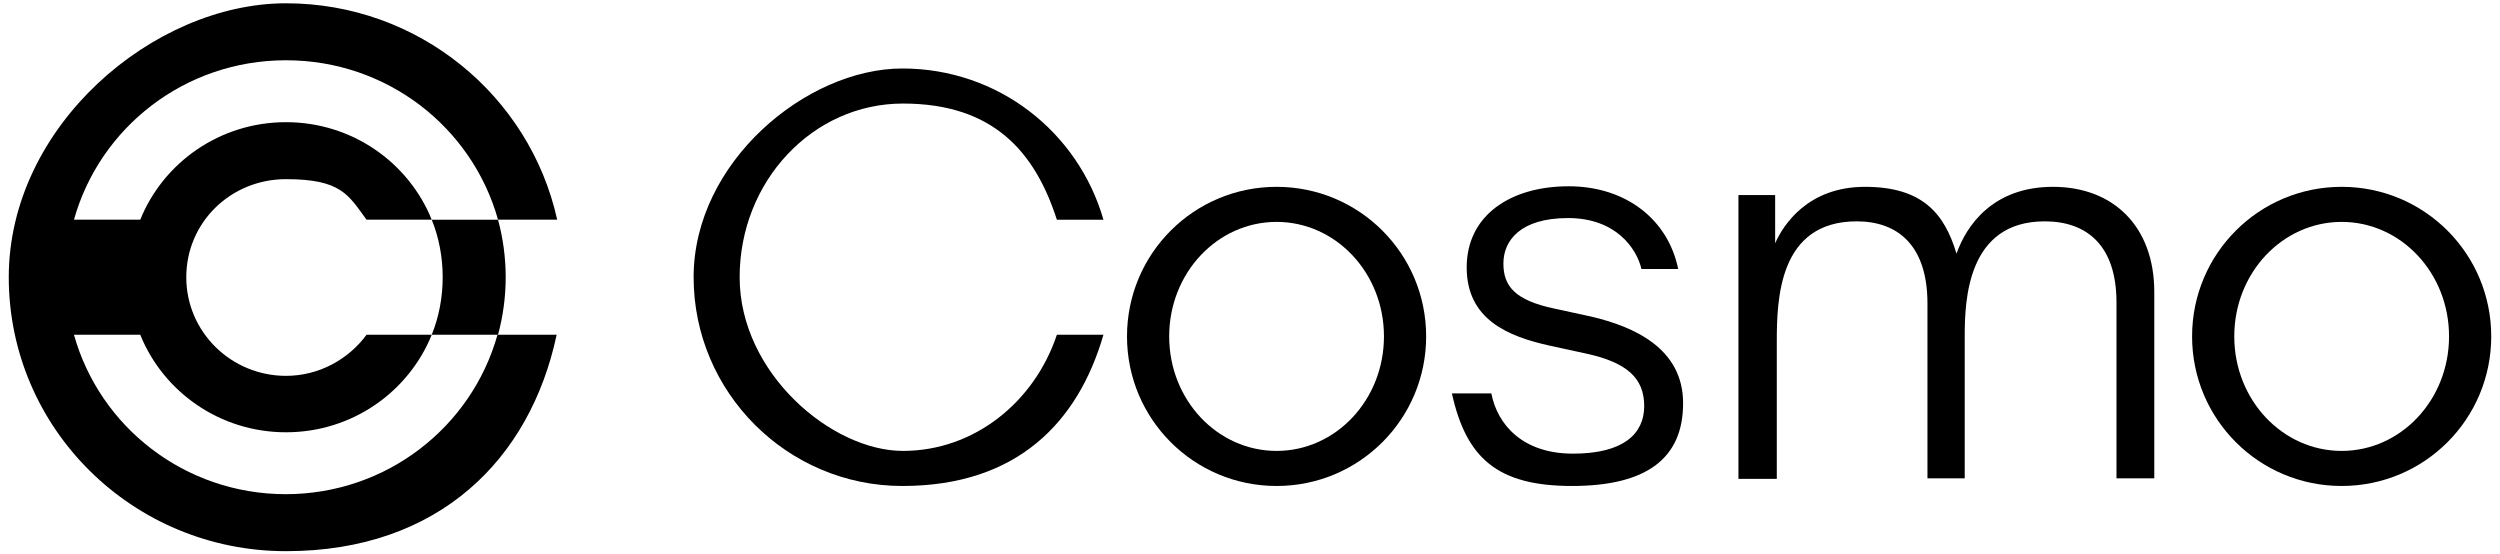
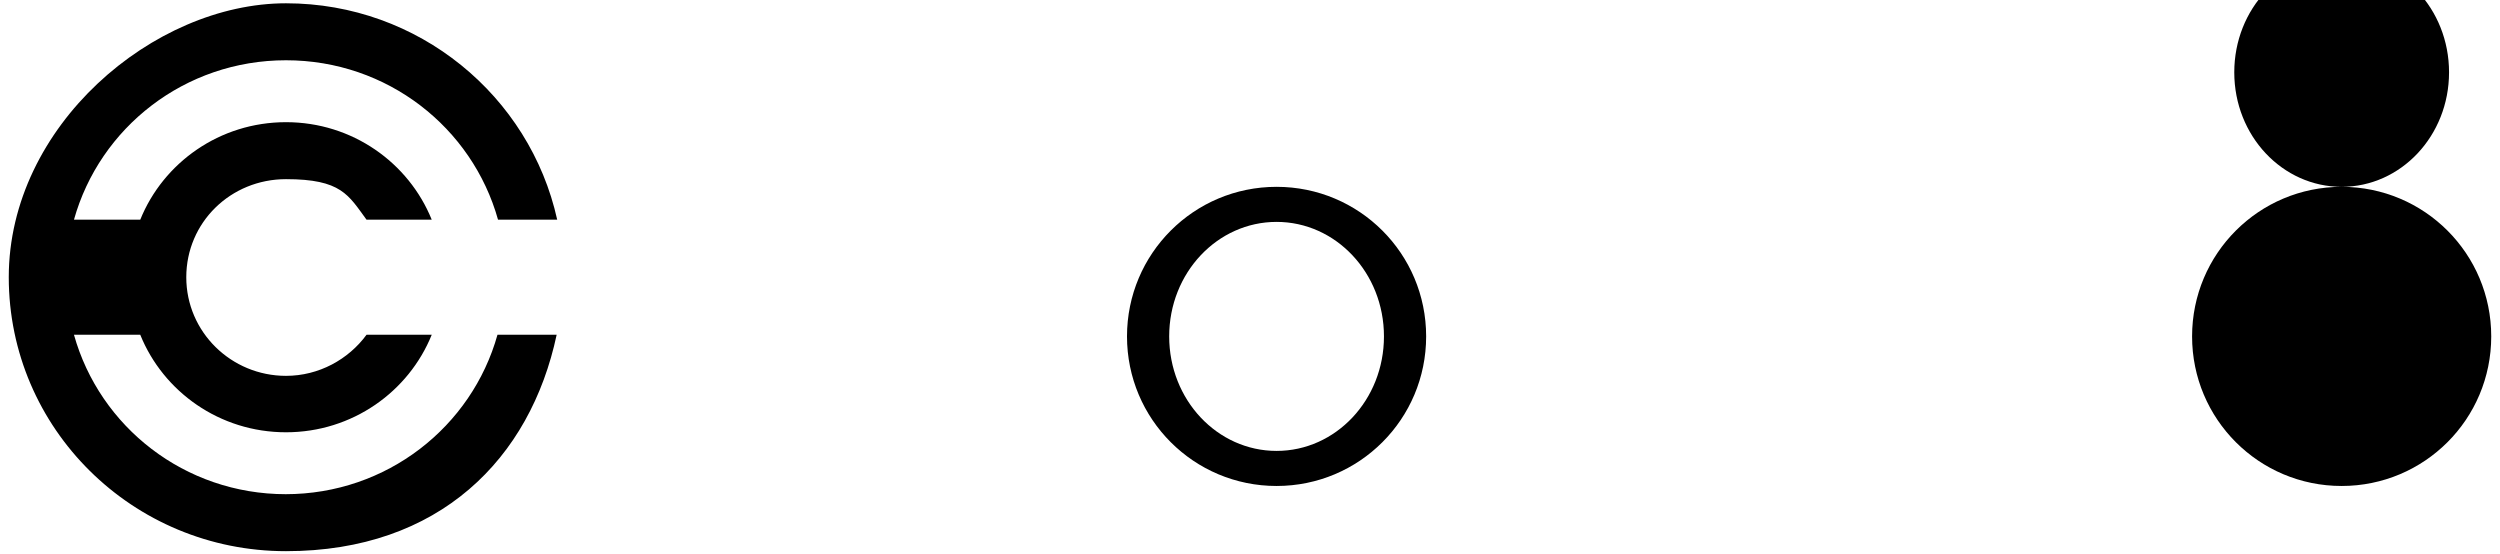
<svg xmlns="http://www.w3.org/2000/svg" version="1.1" viewBox="0 0 456.3 101.2" fill="#000">
  <g>
-     <path class="st0" d="M265.1,71.8h7.1c1.1,5.7,5.7,11,14.9,11s13-3.6,13-8.7-3.2-7.9-10.3-9.5l-6.9-1.5c-7.7-1.7-15.2-4.8-15.2-14.3s8-14.8,18.6-14.8,18.2,6.2,20,15.1h-6.7c-.9-3.8-4.7-9.3-13.4-9.3s-11.8,4.1-11.8,8.3,2.2,6.7,9.2,8.2l6.9,1.5c7.6,1.8,16.7,5.7,16.7,15.8s-6.7,15.1-20.3,15.1-19.3-5.1-21.9-16.9h0Z" />
    <path class="st0" d="M233,34.1c-15.1,0-27.3,12.2-27.3,27.3s12.2,27.3,27.3,27.3,27.3-12.2,27.3-27.3-12.2-27.3-27.3-27.3ZM233,82.3c-10.8,0-19.6-9.3-19.6-20.9s8.8-20.9,19.6-20.9,19.6,9.3,19.6,20.9-8.8,20.9-19.6,20.9Z" />
-     <path class="st0" d="M427.4,34.1c-15.1,0-27.3,12.2-27.3,27.3s12.2,27.3,27.3,27.3,27.3-12.2,27.3-27.3-12.2-27.3-27.3-27.3ZM427.4,82.3c-10.8,0-19.6-9.3-19.6-20.9s8.8-20.9,19.6-20.9,19.6,9.3,19.6,20.9-8.8,20.9-19.6,20.9Z" />
-     <path class="st0" d="M317.3,87.4v-51.8h6.7v8.8c1.5-3.4,6-10.3,16.4-10.3s14.5,4.8,16.7,12.2c1.8-5.1,6.6-12.2,17.6-12.2s18.5,7.2,18.5,19.2v34h-6.9v-32.1c0-10.5-5.5-14.8-13.1-14.8-14.1,0-14.6,14.3-14.6,21v25.9h-6.8v-31.9c0-10.7-5.5-15-12.9-15-14.3,0-14.6,14.3-14.6,22.1v24.9h-6.9,0Z" />
-     <path class="st0" d="M192.9,61.1c-4.1,12.3-15.1,21.2-28.1,21.2s-29.8-14.2-29.8-31.7,13.3-31.7,29.8-31.7,24.1,8.8,28.1,21.2h8.5c-4.6-16-19.2-27.6-36.7-27.6s-38.1,17.1-38.1,38.1,17.1,38.1,38.1,38.1,32.1-11.7,36.7-27.6h-8.5Z" />
+     <path class="st0" d="M427.4,34.1c-15.1,0-27.3,12.2-27.3,27.3s12.2,27.3,27.3,27.3,27.3-12.2,27.3-27.3-12.2-27.3-27.3-27.3Zc-10.8,0-19.6-9.3-19.6-20.9s8.8-20.9,19.6-20.9,19.6,9.3,19.6,20.9-8.8,20.9-19.6,20.9Z" />
  </g>
  <g>
-     <path class="st0" d="M80.8,50.6c0,3.7-.7,7.3-2,10.5h12.1c.9-3.3,1.4-6.9,1.4-10.5s-.5-7.2-1.4-10.5h-12.1c1.3,3.2,2,6.8,2,10.5Z" />
    <path class="st0" d="M52.2,90.2c-18.5,0-34-12.3-38.7-29.1h12.1c4.2,10.4,14.5,17.8,26.6,17.8s22.4-7.4,26.6-17.8h-11.9c-3.3,4.5-8.7,7.5-14.7,7.5-10,0-18.2-8-18.2-18s8.1-17.9,18.2-17.9,11.4,2.9,14.7,7.4h11.9c-4.2-10.4-14.5-17.8-26.6-17.8s-22.4,7.4-26.6,17.8h-12.1c4.7-16.8,20.2-29.1,38.7-29.1s34,12.3,38.7,29.1h10.8C96.7,17.5,76.4.6,52.2.6S1.6,23,1.6,50.6s22.6,50,50.6,50,44.6-16.9,49.4-39.5h-10.8c-4.7,16.8-20.2,29.1-38.7,29.1Z" />
  </g>
</svg>